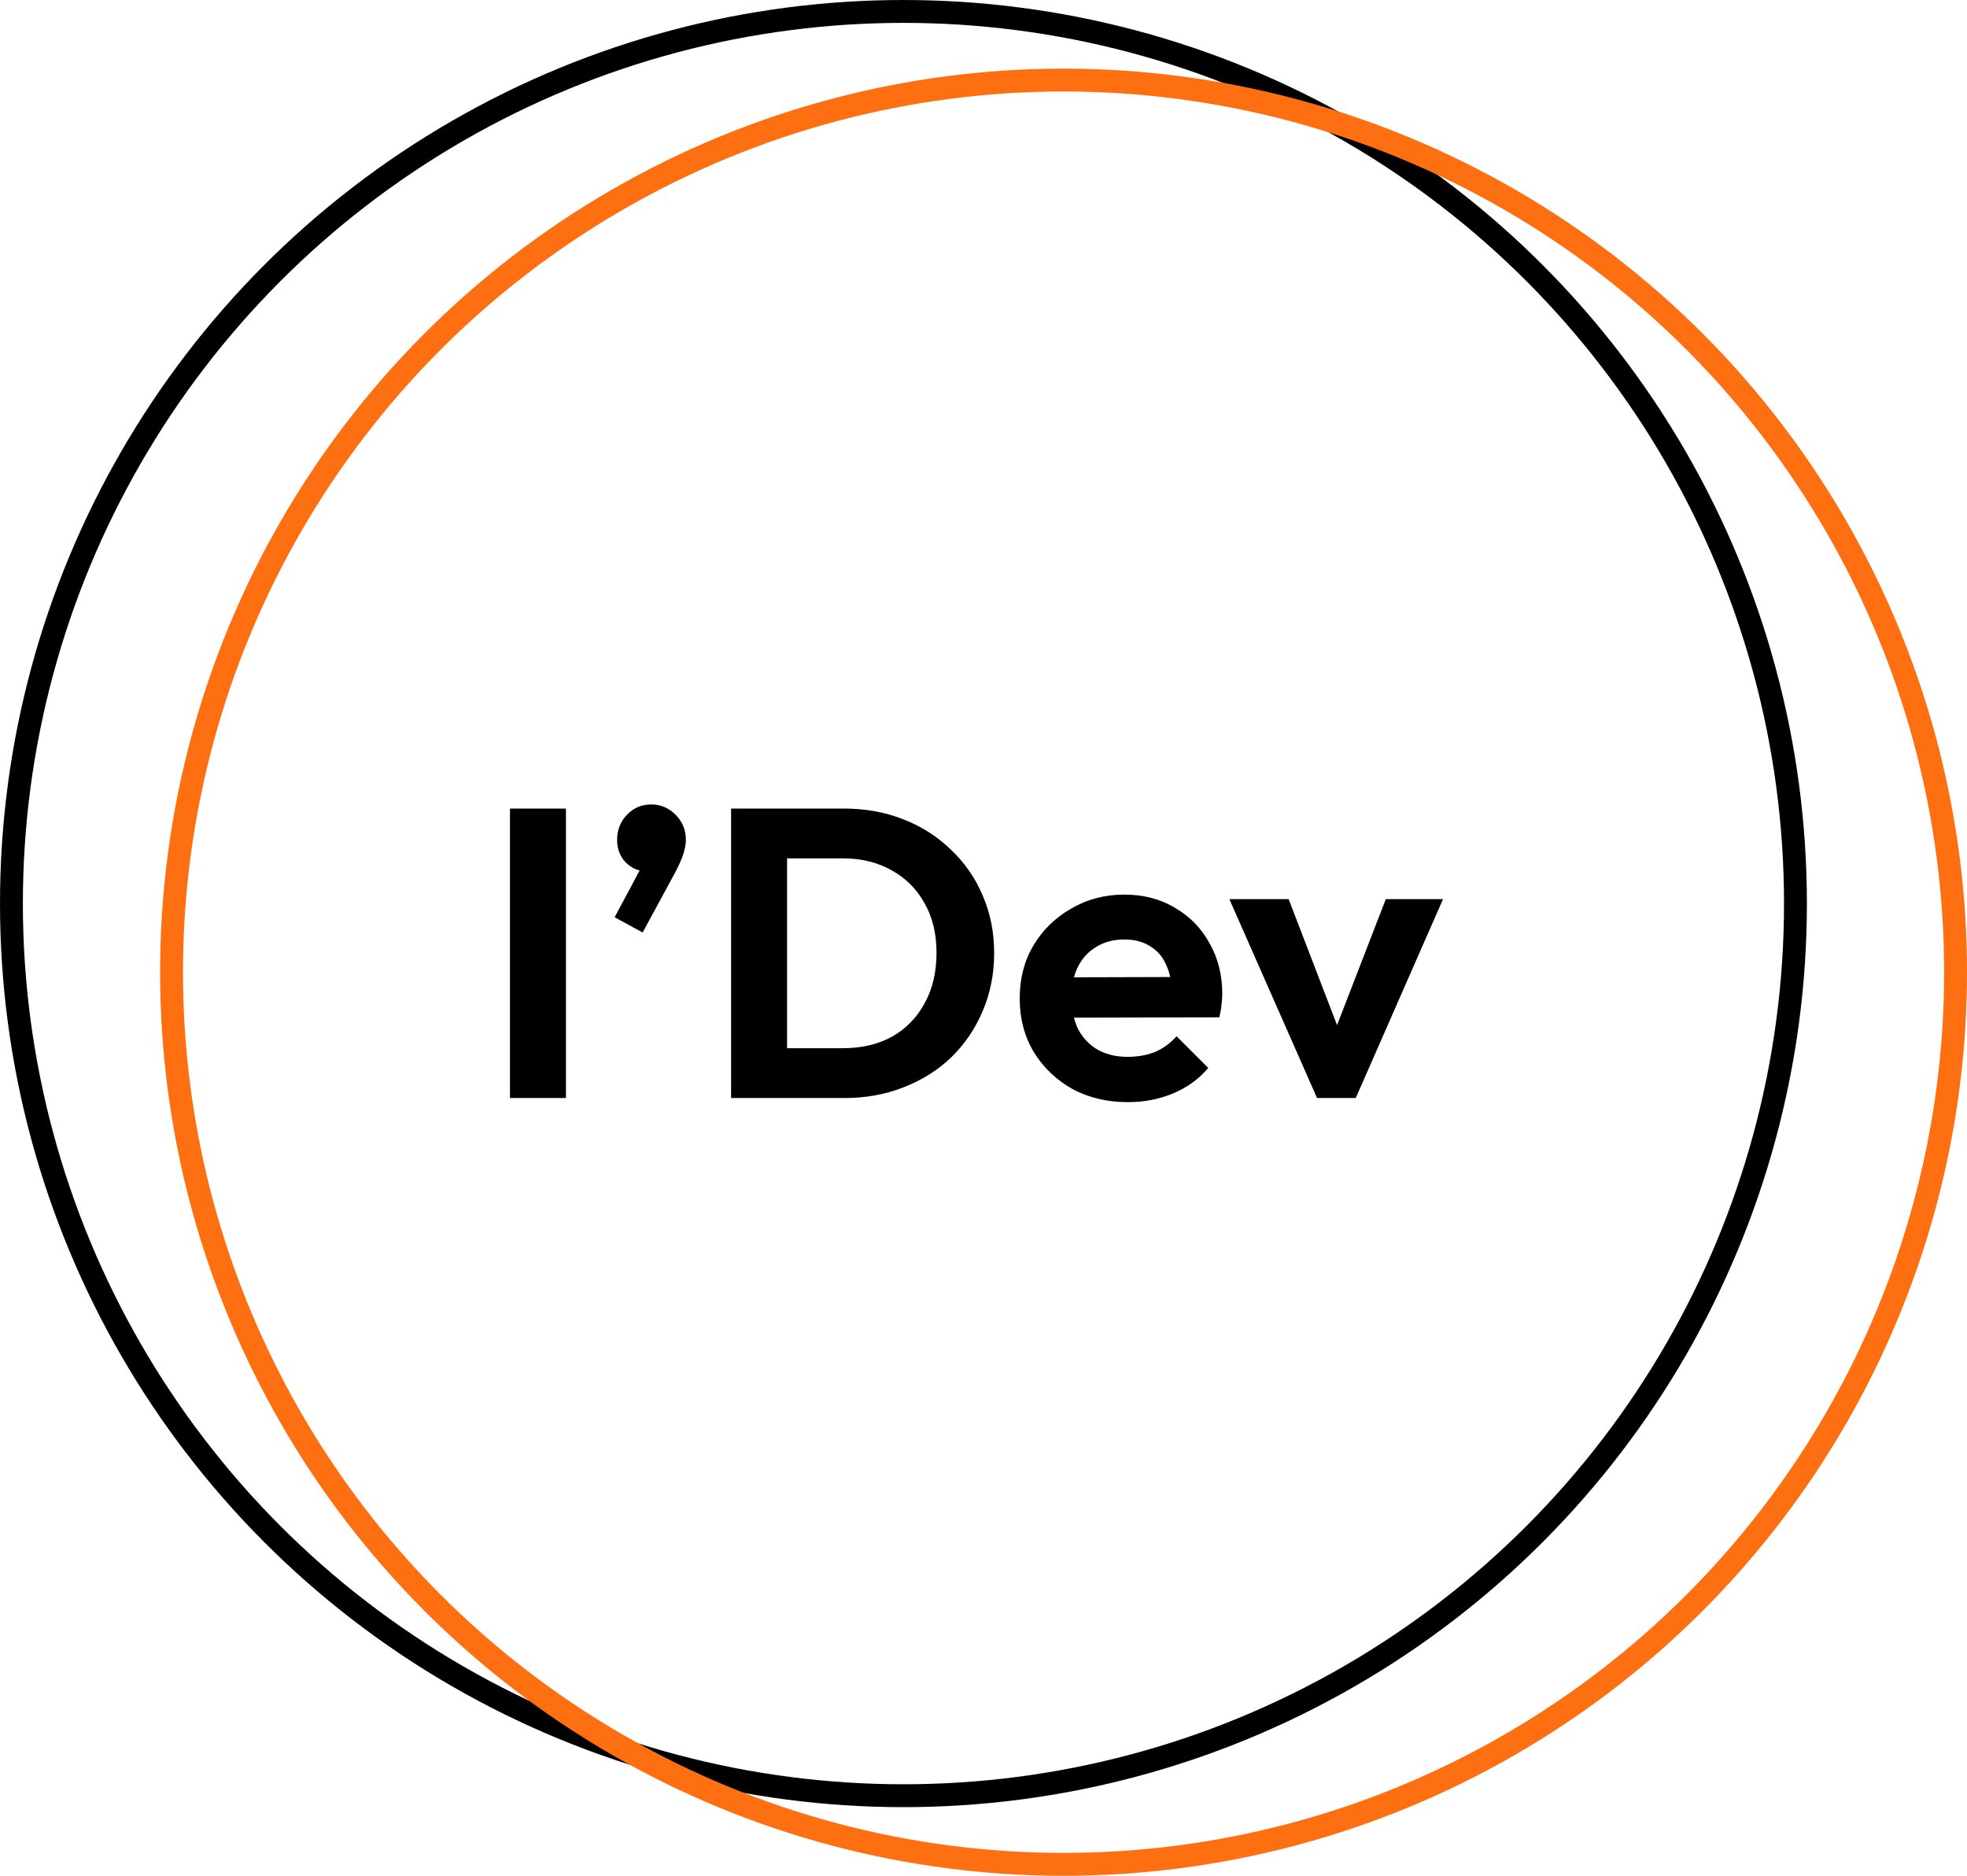
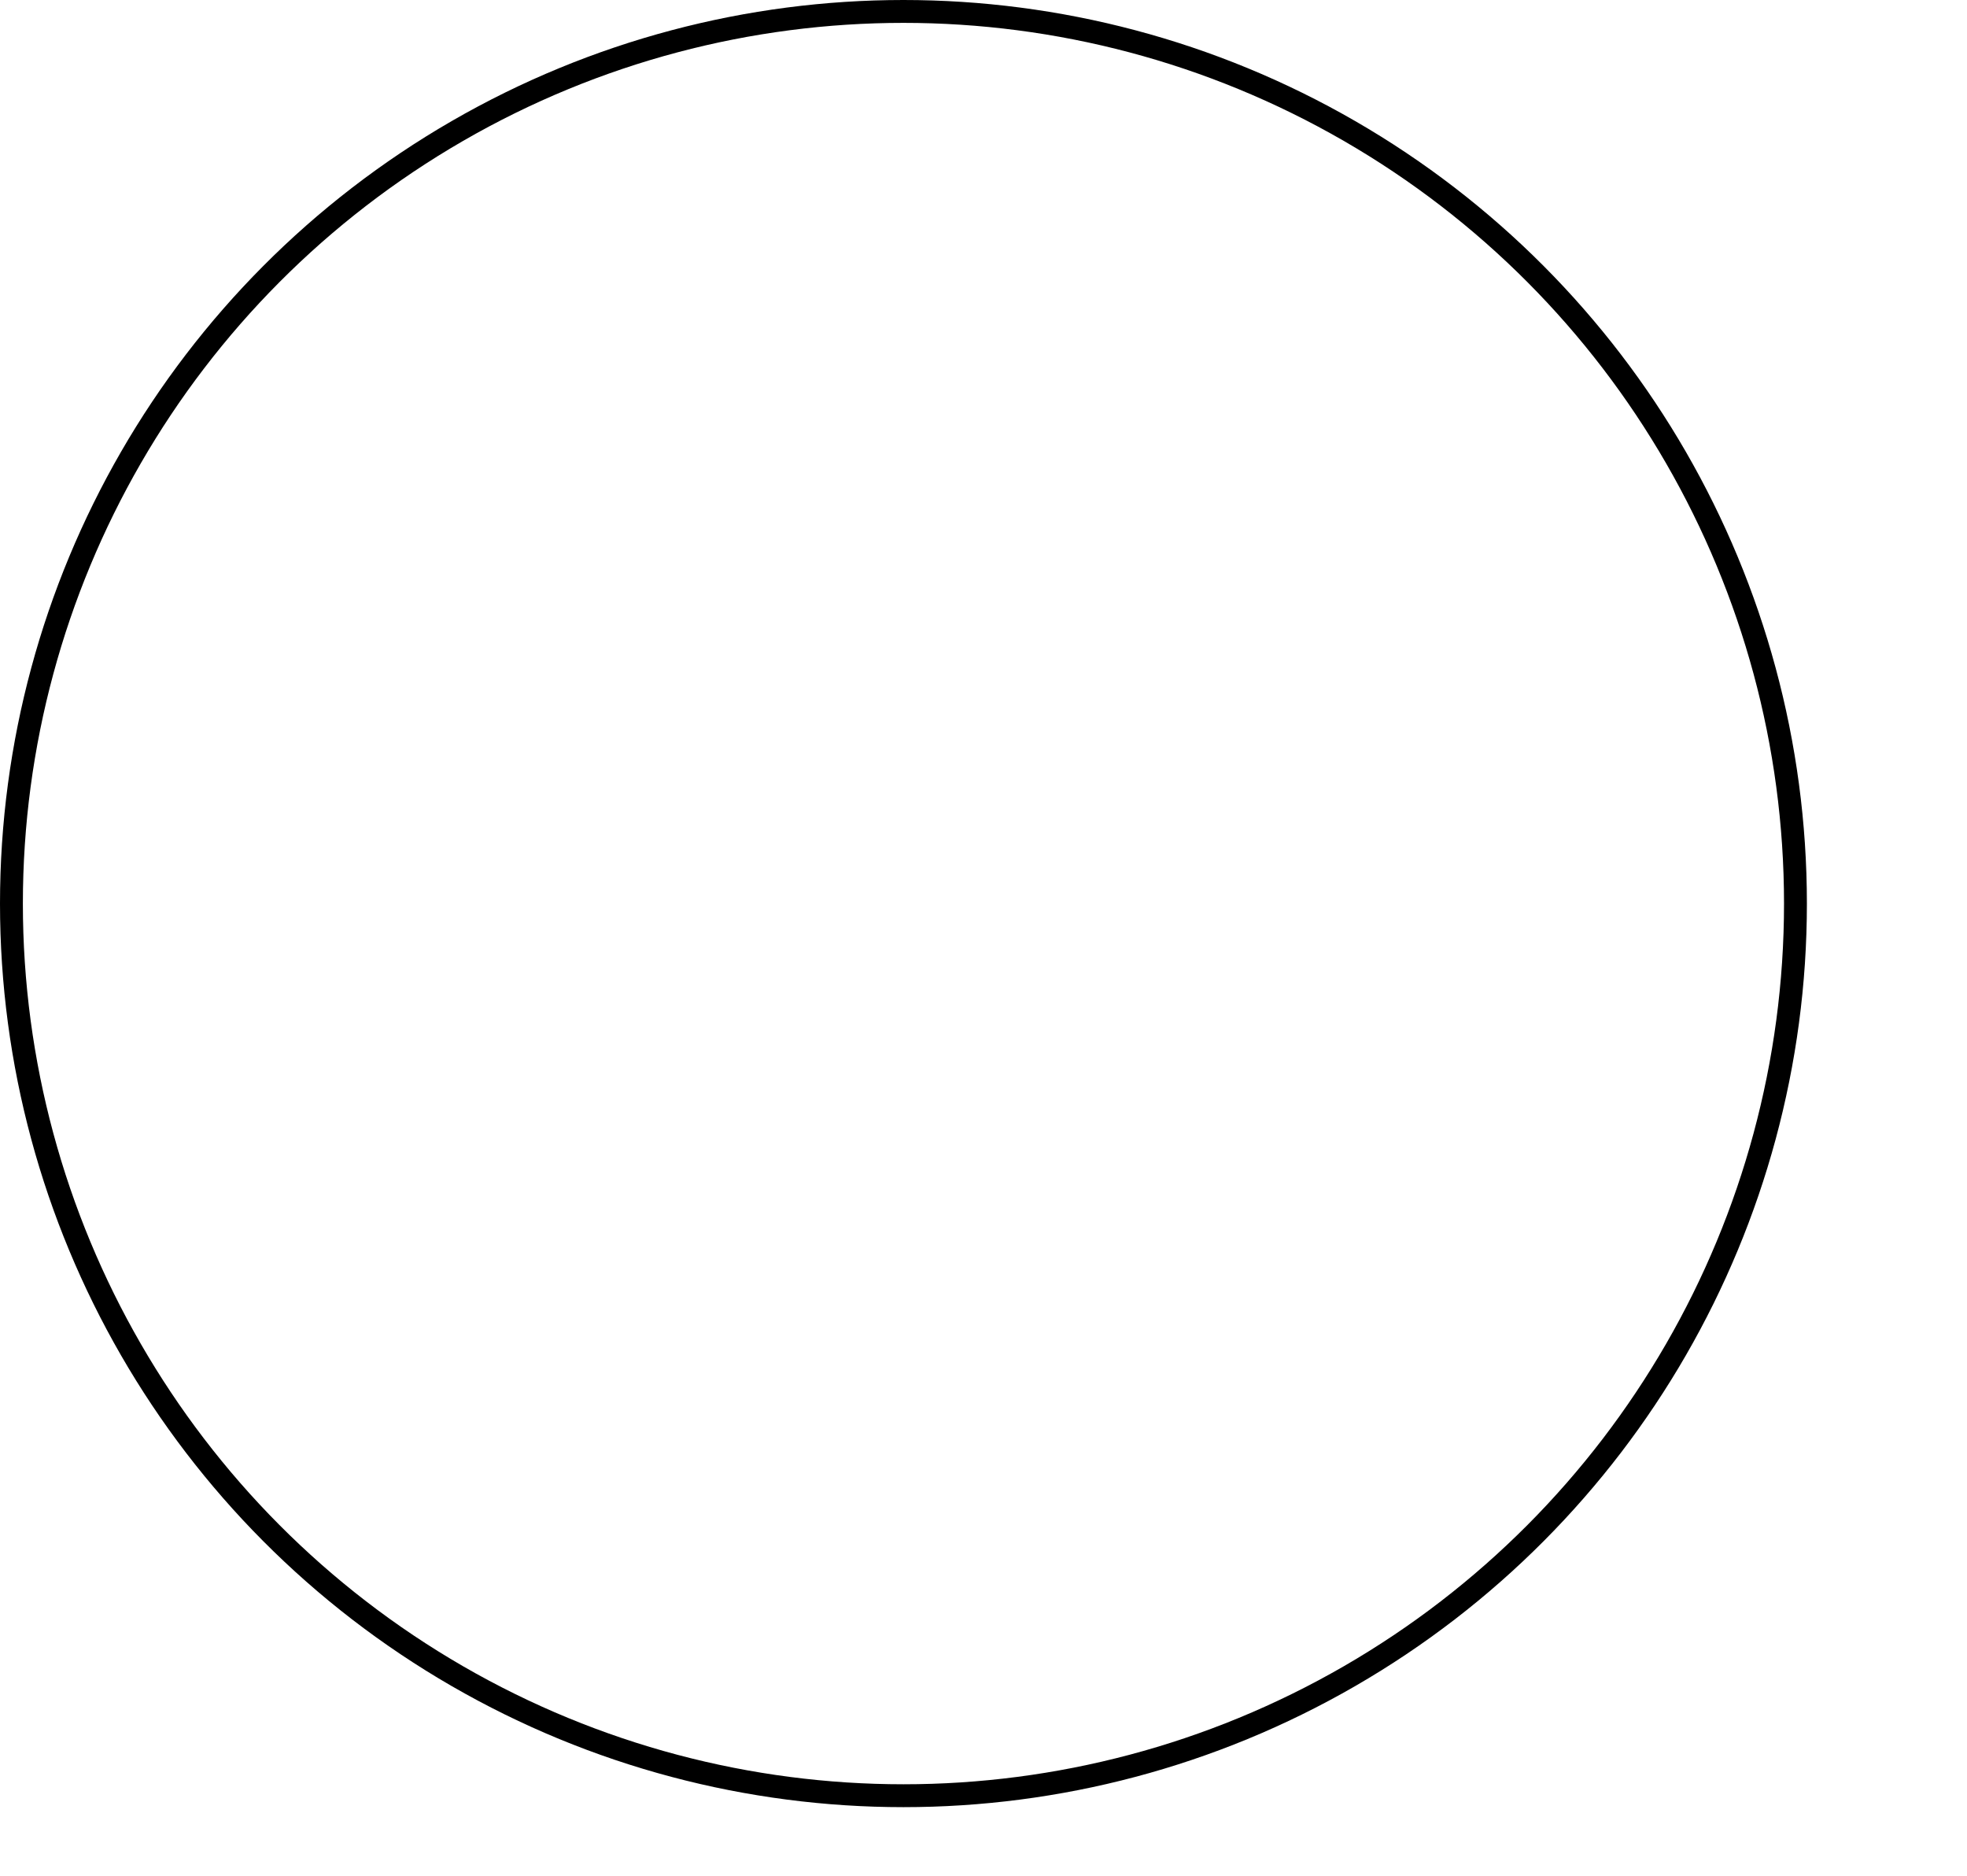
<svg xmlns="http://www.w3.org/2000/svg" width="86" height="82" viewBox="0 0 86 82" fill="none">
  <circle cx="39.5" cy="39.5" r="39" stroke="black" />
-   <circle cx="46.5" cy="42.5" r="39" stroke="#FD6F11" />
-   <path d="M22.296 48V35.346H24.744V48H22.296ZM26.873 40.098L28.133 37.74L28.889 37.524C28.805 37.692 28.709 37.83 28.601 37.938C28.493 38.034 28.367 38.082 28.223 38.082C27.911 38.082 27.623 37.956 27.359 37.704C27.107 37.44 26.981 37.11 26.981 36.714C26.981 36.282 27.125 35.916 27.413 35.616C27.701 35.316 28.055 35.166 28.475 35.166C28.883 35.166 29.237 35.316 29.537 35.616C29.837 35.916 29.987 36.282 29.987 36.714C29.987 36.882 29.951 37.086 29.879 37.326C29.807 37.554 29.675 37.848 29.483 38.208L28.097 40.764L26.873 40.098ZM33.638 48V45.822H36.86C37.676 45.822 38.39 45.654 39.002 45.318C39.614 44.97 40.088 44.484 40.424 43.86C40.772 43.236 40.946 42.498 40.946 41.646C40.946 40.818 40.772 40.098 40.424 39.486C40.076 38.862 39.596 38.382 38.984 38.046C38.372 37.698 37.664 37.524 36.86 37.524H33.584V35.346H36.896C37.832 35.346 38.696 35.502 39.488 35.814C40.292 36.126 40.988 36.57 41.576 37.146C42.176 37.71 42.638 38.376 42.962 39.144C43.298 39.912 43.466 40.752 43.466 41.664C43.466 42.576 43.298 43.422 42.962 44.202C42.638 44.97 42.182 45.642 41.594 46.218C41.006 46.782 40.31 47.22 39.506 47.532C38.714 47.844 37.856 48 36.932 48H33.638ZM31.964 48V35.346H34.412V48H31.964ZM49.317 48.18C48.405 48.18 47.595 47.988 46.887 47.604C46.179 47.208 45.615 46.668 45.195 45.984C44.787 45.3 44.583 44.52 44.583 43.644C44.583 42.78 44.781 42.012 45.177 41.34C45.585 40.656 46.137 40.116 46.833 39.72C47.529 39.312 48.303 39.108 49.155 39.108C49.995 39.108 50.733 39.3 51.369 39.684C52.017 40.056 52.521 40.572 52.881 41.232C53.253 41.88 53.439 42.618 53.439 43.446C53.439 43.602 53.427 43.764 53.403 43.932C53.391 44.088 53.361 44.268 53.313 44.472L46.005 44.49V42.726L52.215 42.708L51.261 43.446C51.237 42.93 51.141 42.498 50.973 42.15C50.817 41.802 50.583 41.538 50.271 41.358C49.971 41.166 49.599 41.07 49.155 41.07C48.687 41.07 48.279 41.178 47.931 41.394C47.583 41.598 47.313 41.892 47.121 42.276C46.941 42.648 46.851 43.092 46.851 43.608C46.851 44.136 46.947 44.598 47.139 44.994C47.343 45.378 47.631 45.678 48.003 45.894C48.375 46.098 48.807 46.2 49.299 46.2C49.743 46.2 50.145 46.128 50.505 45.984C50.865 45.828 51.177 45.6 51.441 45.3L52.827 46.686C52.407 47.178 51.891 47.55 51.279 47.802C50.679 48.054 50.025 48.18 49.317 48.18ZM57.583 48L53.749 39.306H56.341L59.095 46.47H57.817L60.589 39.306H63.091L59.275 48H57.583Z" fill="black" />
</svg>